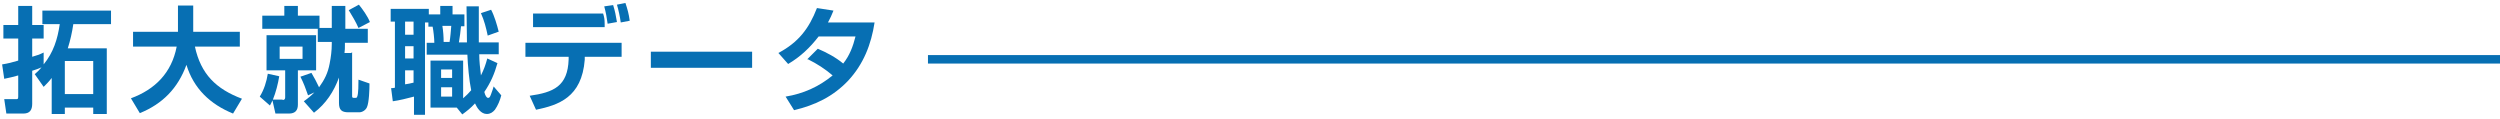
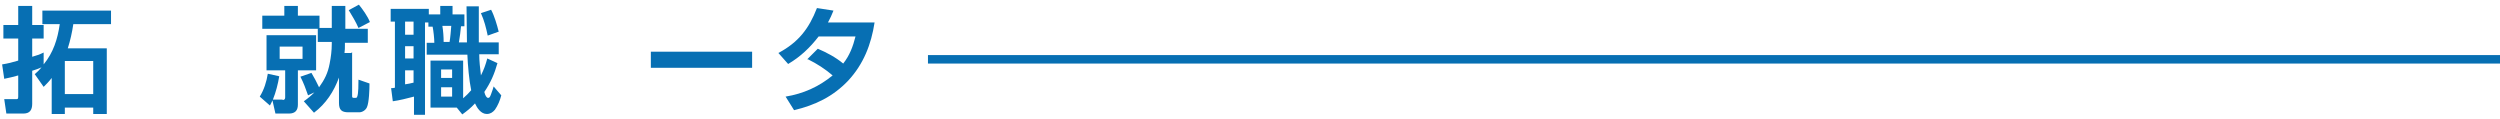
<svg xmlns="http://www.w3.org/2000/svg" id="_レイアウト" data-name="レイアウト" version="1.1" viewBox="0 0 590 28">
  <defs>
    <style>
      .st0 {
        fill: none;
        stroke: #076fb3;
        stroke-miterlimit: 10;
        stroke-width: 2px;
      }

      .st1 {
        fill: #076fb3;
      }
    </style>
  </defs>
  <g>
    <path class="st1" d="M7.6,16.7v7.8c0,1.5-.6,2.3-2.1,2.3H1.5l-.5-3.4h2.6c.6,0,.7,0,.7-.6v-5c-1.1.3-2.2.6-3.3.8l-.5-3.4c1.3-.2,2.5-.5,3.8-.9v-5.2H.8v-3.2h3.5V1.4h3.3v4.5h2.7v3.2h-2.7v4.3c1-.3,1.7-.5,2.7-1v2.8c2.3-2.8,3.3-6,3.8-9.5h-4.1v-3.2h16.2v3.2h-8.9c-.3,2-.7,3.8-1.3,5.7h9.2v15.5h-3.2v-1.5h-6.7v1.5h-3.1v-8.5c-.6.8-1.2,1.4-1.9,2.1l-2.1-3c.6-.5,1.1-1,1.6-1.6-.7.3-1.5.6-2.2.8ZM15.3,14.4v7.8h6.7v-7.8h-6.7Z" />
-     <path class="st1" d="M31.4,11v-3.5h10.6V1.3h3.6v5.7c0,.2,0,.4,0,.5h11v3.5h-10.6c1.4,6.5,5,10,11.1,12.3l-2.1,3.5c-5.4-2.2-9.3-5.9-11-11.5-2,5.5-5.6,9.2-11,11.4l-2.1-3.5c5.7-2.1,9.6-6,10.8-12.2h-10.4Z" />
    <path class="st1" d="M66.7,23.6c.4,0,.6-.2.6-.6v-6.4h-4.4v-8.3h11.7v8.3h-4.3v8.1c0,1.3-.6,2.1-2.1,2.1h-3.2l-.7-3.1c-.2.5-.4.8-.6,1.2l-2.4-2.1c1-1.6,1.6-3.5,1.9-5.4l2.7.6c-.3,1.8-.8,3.8-1.5,5.5h2.3ZM67.1,3.7V1.4h3.2v2.3h5.1v3.1h-13.5v-3.1h5.2ZM66,11v2.9h5.4v-2.9h-5.4ZM83.1,12.3v10.3c0,.3,0,.5.4.5h.4c.2,0,.4-.1.4-.3.3-.6.3-3.1.3-4l2.6.9c0,1.4-.1,4.5-.6,5.6-.3.7-1.1,1.2-1.8,1.2h-2.6c-1.6,0-2.2-.6-2.2-2.2v-6c-1.2,3.3-3.1,6.2-5.9,8.3l-2.4-2.7c1-.7,1.7-1.3,2.5-2.1l-1.5.7c-.6-1.7-1-2.8-1.8-4.4l2.6-.9c.7,1.2,1.2,2.1,1.8,3.4,1.3-1.8,2.1-3.4,2.5-5.6.3-1.5.5-3.1.5-4.6v-.5h-3.3v-3.3h3.3V1.4h3.2v5.4h5.3v3.3h-5.4v.6c0,.6,0,1.2-.1,1.8h1.6ZM87.3,5.2l-2.7,1.4c-.6-1.4-1.5-2.9-2.3-4.2l2.4-1.3c.9,1.1,2.1,2.8,2.6,4.1Z" />
    <path class="st1" d="M93,5.1h-.8v-3h9v1.3h2.7v-2h2.9v2h2.8v2.8h-.8c-.1,1.2-.3,2.6-.5,3.8h1.9c0-2.8-.1-5.7-.1-8.5h2.9c0,2.8,0,5.7,0,8.5h4.7v2.8h-4.6c0,1.6.2,3.3.4,5,.7-1.4,1.1-2.5,1.5-4l2.4,1.1c-.7,2.5-1.6,4.6-3.1,6.8.2.8.5,1.4.9,1.4s.5-.4.7-.9c.3-.7.5-1.5.6-1.8l1.8,2.1c-.3,1.2-.8,2.4-1.5,3.4-.5.6-1.1,1-1.9,1-1.4,0-2.3-1.4-2.8-2.5-1,1.1-1.9,1.8-3,2.6l-1.3-1.6h-6.2v-11.1h7.7v8.9c.7-.6,1.3-1.2,1.9-1.9-.5-2.4-.8-5.9-.9-8.4h-9.6v-2.8h1.8c0-1-.2-2.8-.4-3.8h-1v-1h-.8v21.8h-2.6v-4.3c-1.5.4-3.5.9-5,1.1l-.4-3.1c.3,0,.6,0,.9-.1V5.1ZM95.6,5.1v3.1h2v-3.1h-2ZM95.6,10.9v2.9h2v-2.9h-2ZM97.6,19.5v-2.9h-2v3.3c.6-.1,1.3-.2,2-.4ZM104.1,16.4v2h2.6v-2h-2.6ZM104.1,20.6v2.2h2.6v-2.2h-2.6ZM104.4,6.1c.2,1.2.3,2.6.3,3.8h1.4c.2-1.2.3-2.6.4-3.8h-2ZM117.6,7.5l-2.5.9c-.4-1.9-.8-3.5-1.6-5.3l2.4-.8c.8,1.5,1.4,3.6,1.8,5.2Z" />
-     <path class="st1" d="M125,22.6c5.6-.8,9-2.2,9.2-8.6v-.6s-10.2,0-10.2,0v-3.3h22.7v3.3h-8.7v.7c-.7,8.9-6.2,10.7-11.5,11.8l-1.5-3.3ZM142.3,3.1c.3.9.4,1.5.4,2.5v.8h-16.9v-3.2h16.5ZM145.6,5.2l-2.2.4c-.2-1.5-.4-2.6-.8-4.1l2.1-.3c.5,1.6.6,2.3.9,4ZM148.6,4.9l-2.1.4c-.2-1.4-.5-2.8-.9-4.2l2-.4c.5,1.5.8,2.6,1,4.1Z" />
    <path class="st1" d="M177.5,12.2v3.8h-23.9v-3.8h23.9Z" />
    <path class="st1" d="M190.5,14l2.5-2.5c2.1.9,4.2,2,6,3.5,1.5-1.9,2.3-4,2.9-6.4h-8.7c-2,2.6-4.3,4.8-7.2,6.5l-2.3-2.6c4.7-2.5,7.2-5.7,9.1-10.6l3.9.6c-.4,1-.8,1.9-1.3,2.8h11c-.8,5.2-2.6,9.8-6.2,13.7-3.6,3.8-7.8,5.8-12.8,7l-2-3.2c4.2-.7,7.8-2.3,11.1-5-1.9-1.6-3.6-2.7-5.8-3.8Z" />
  </g>
  <line class="st0" x1="219" y1="14" x2="590" y2="14" />
</svg>